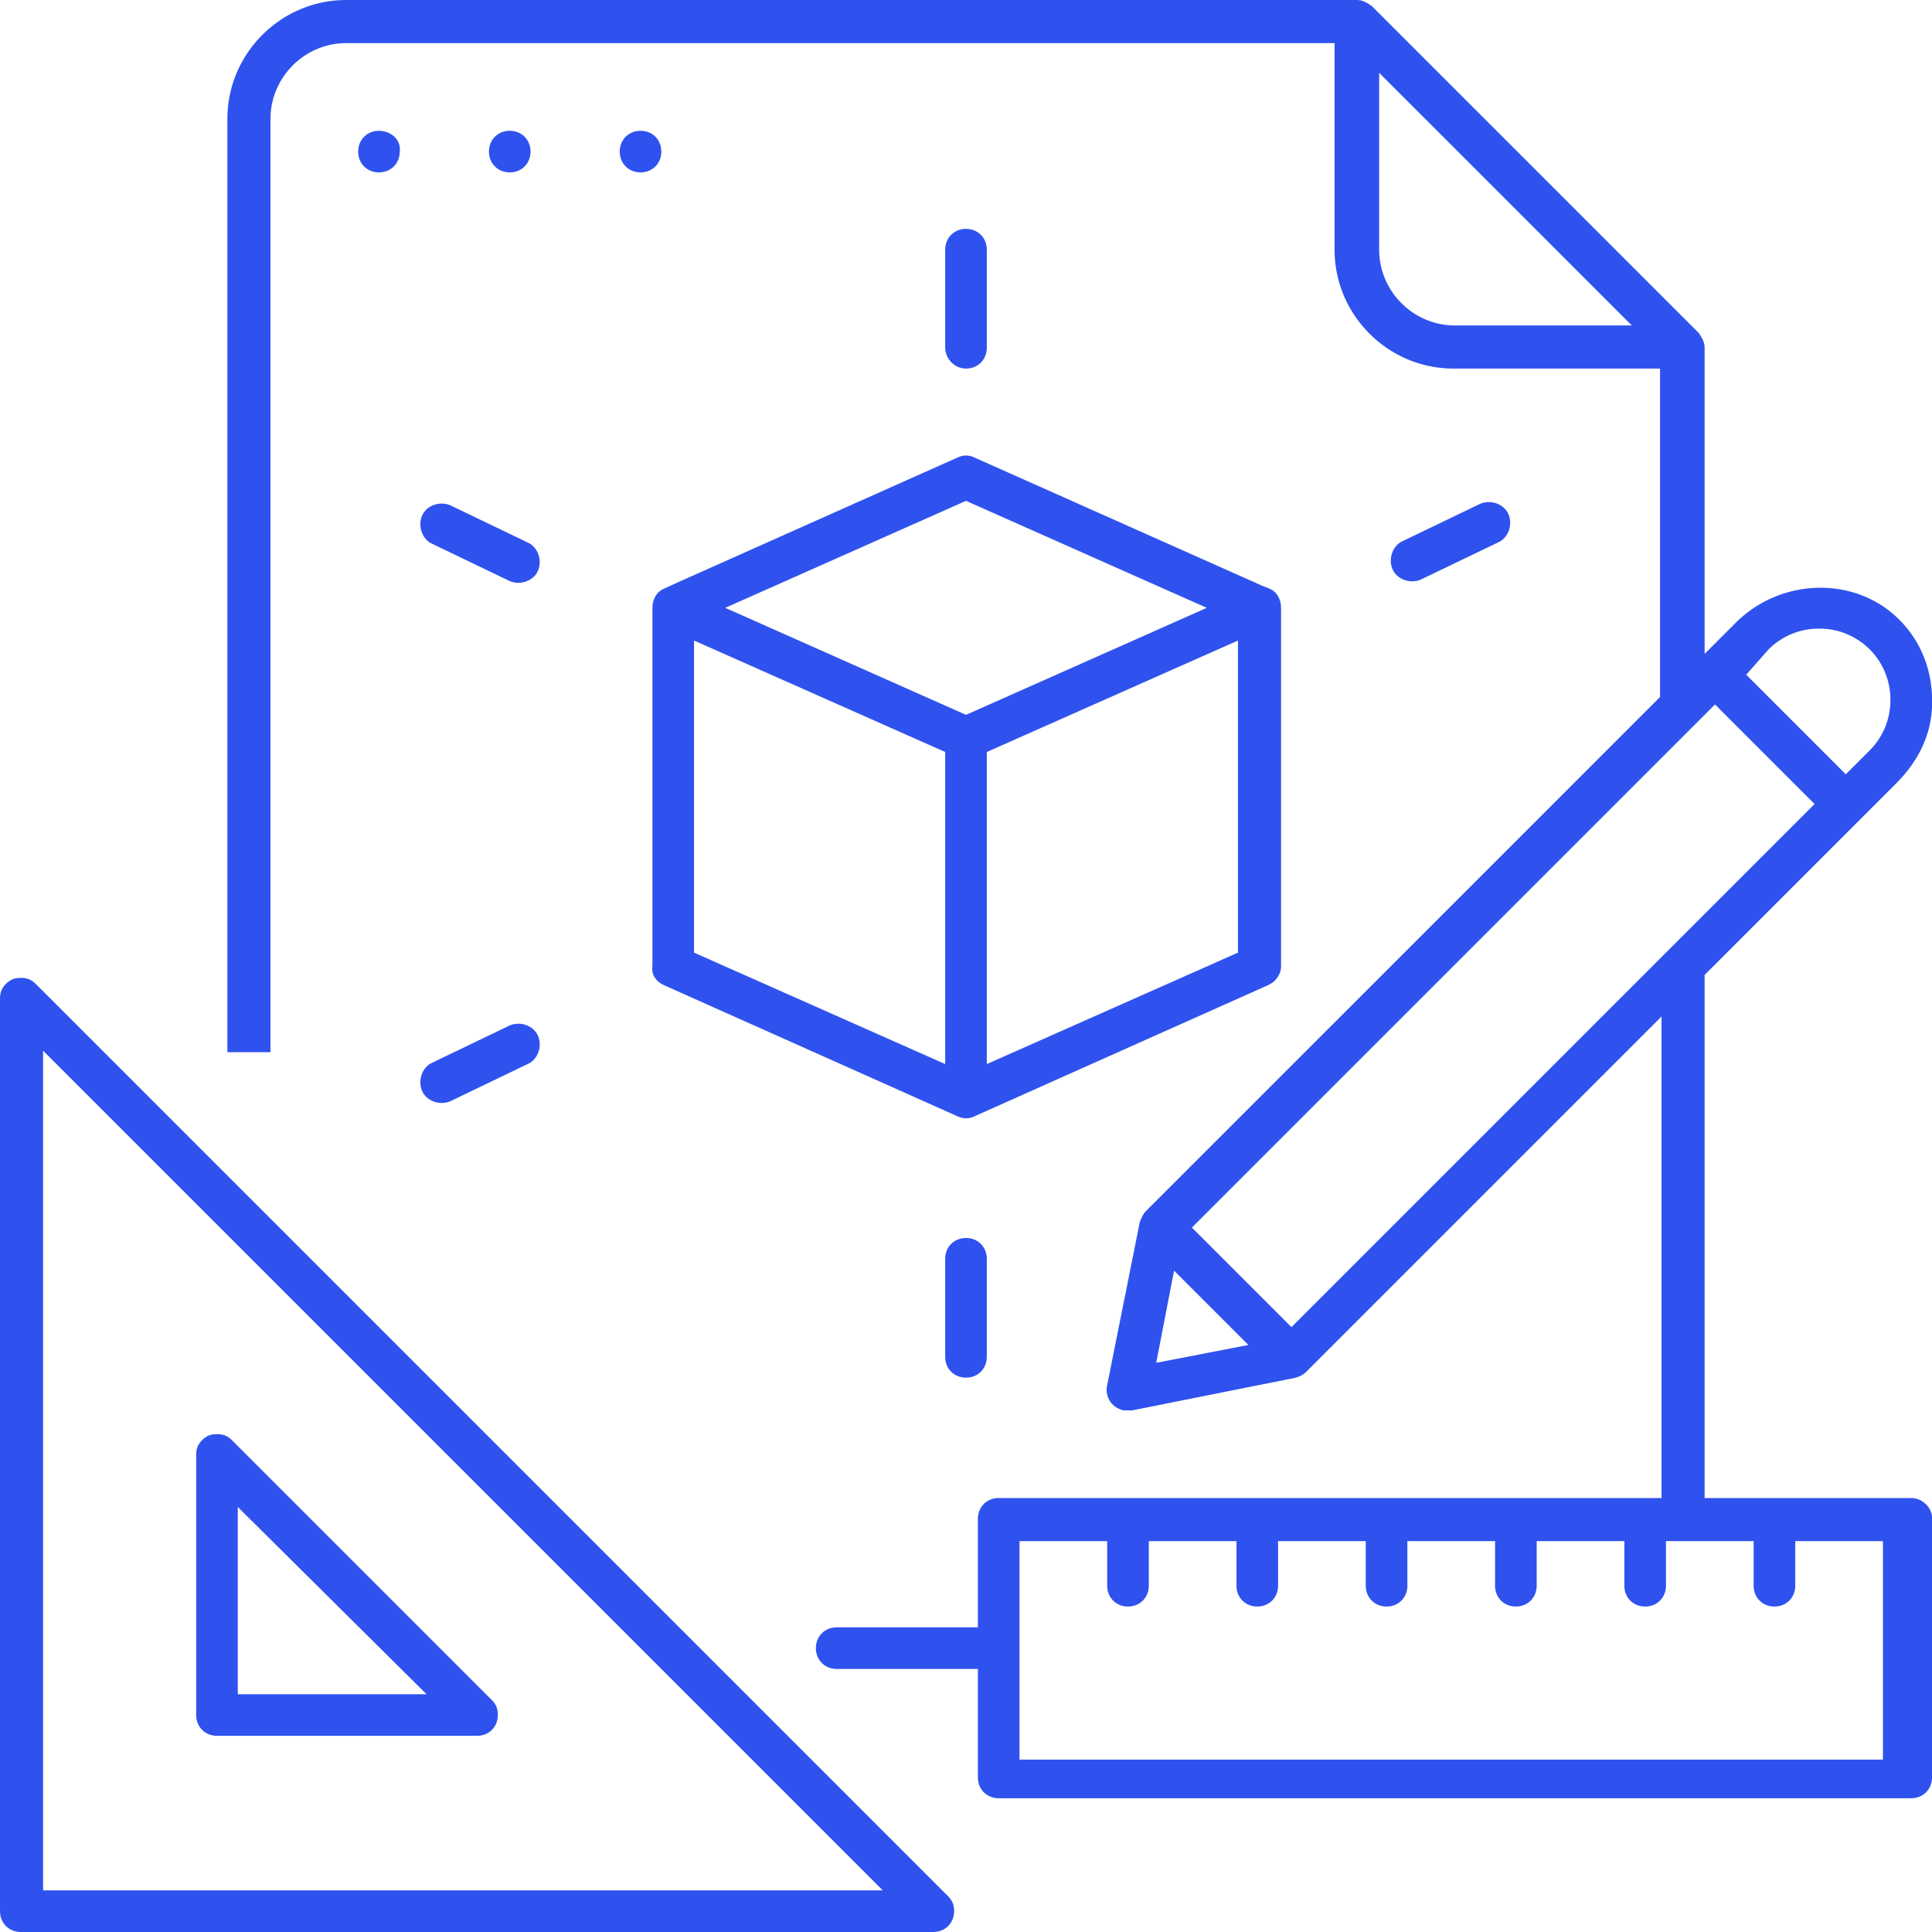
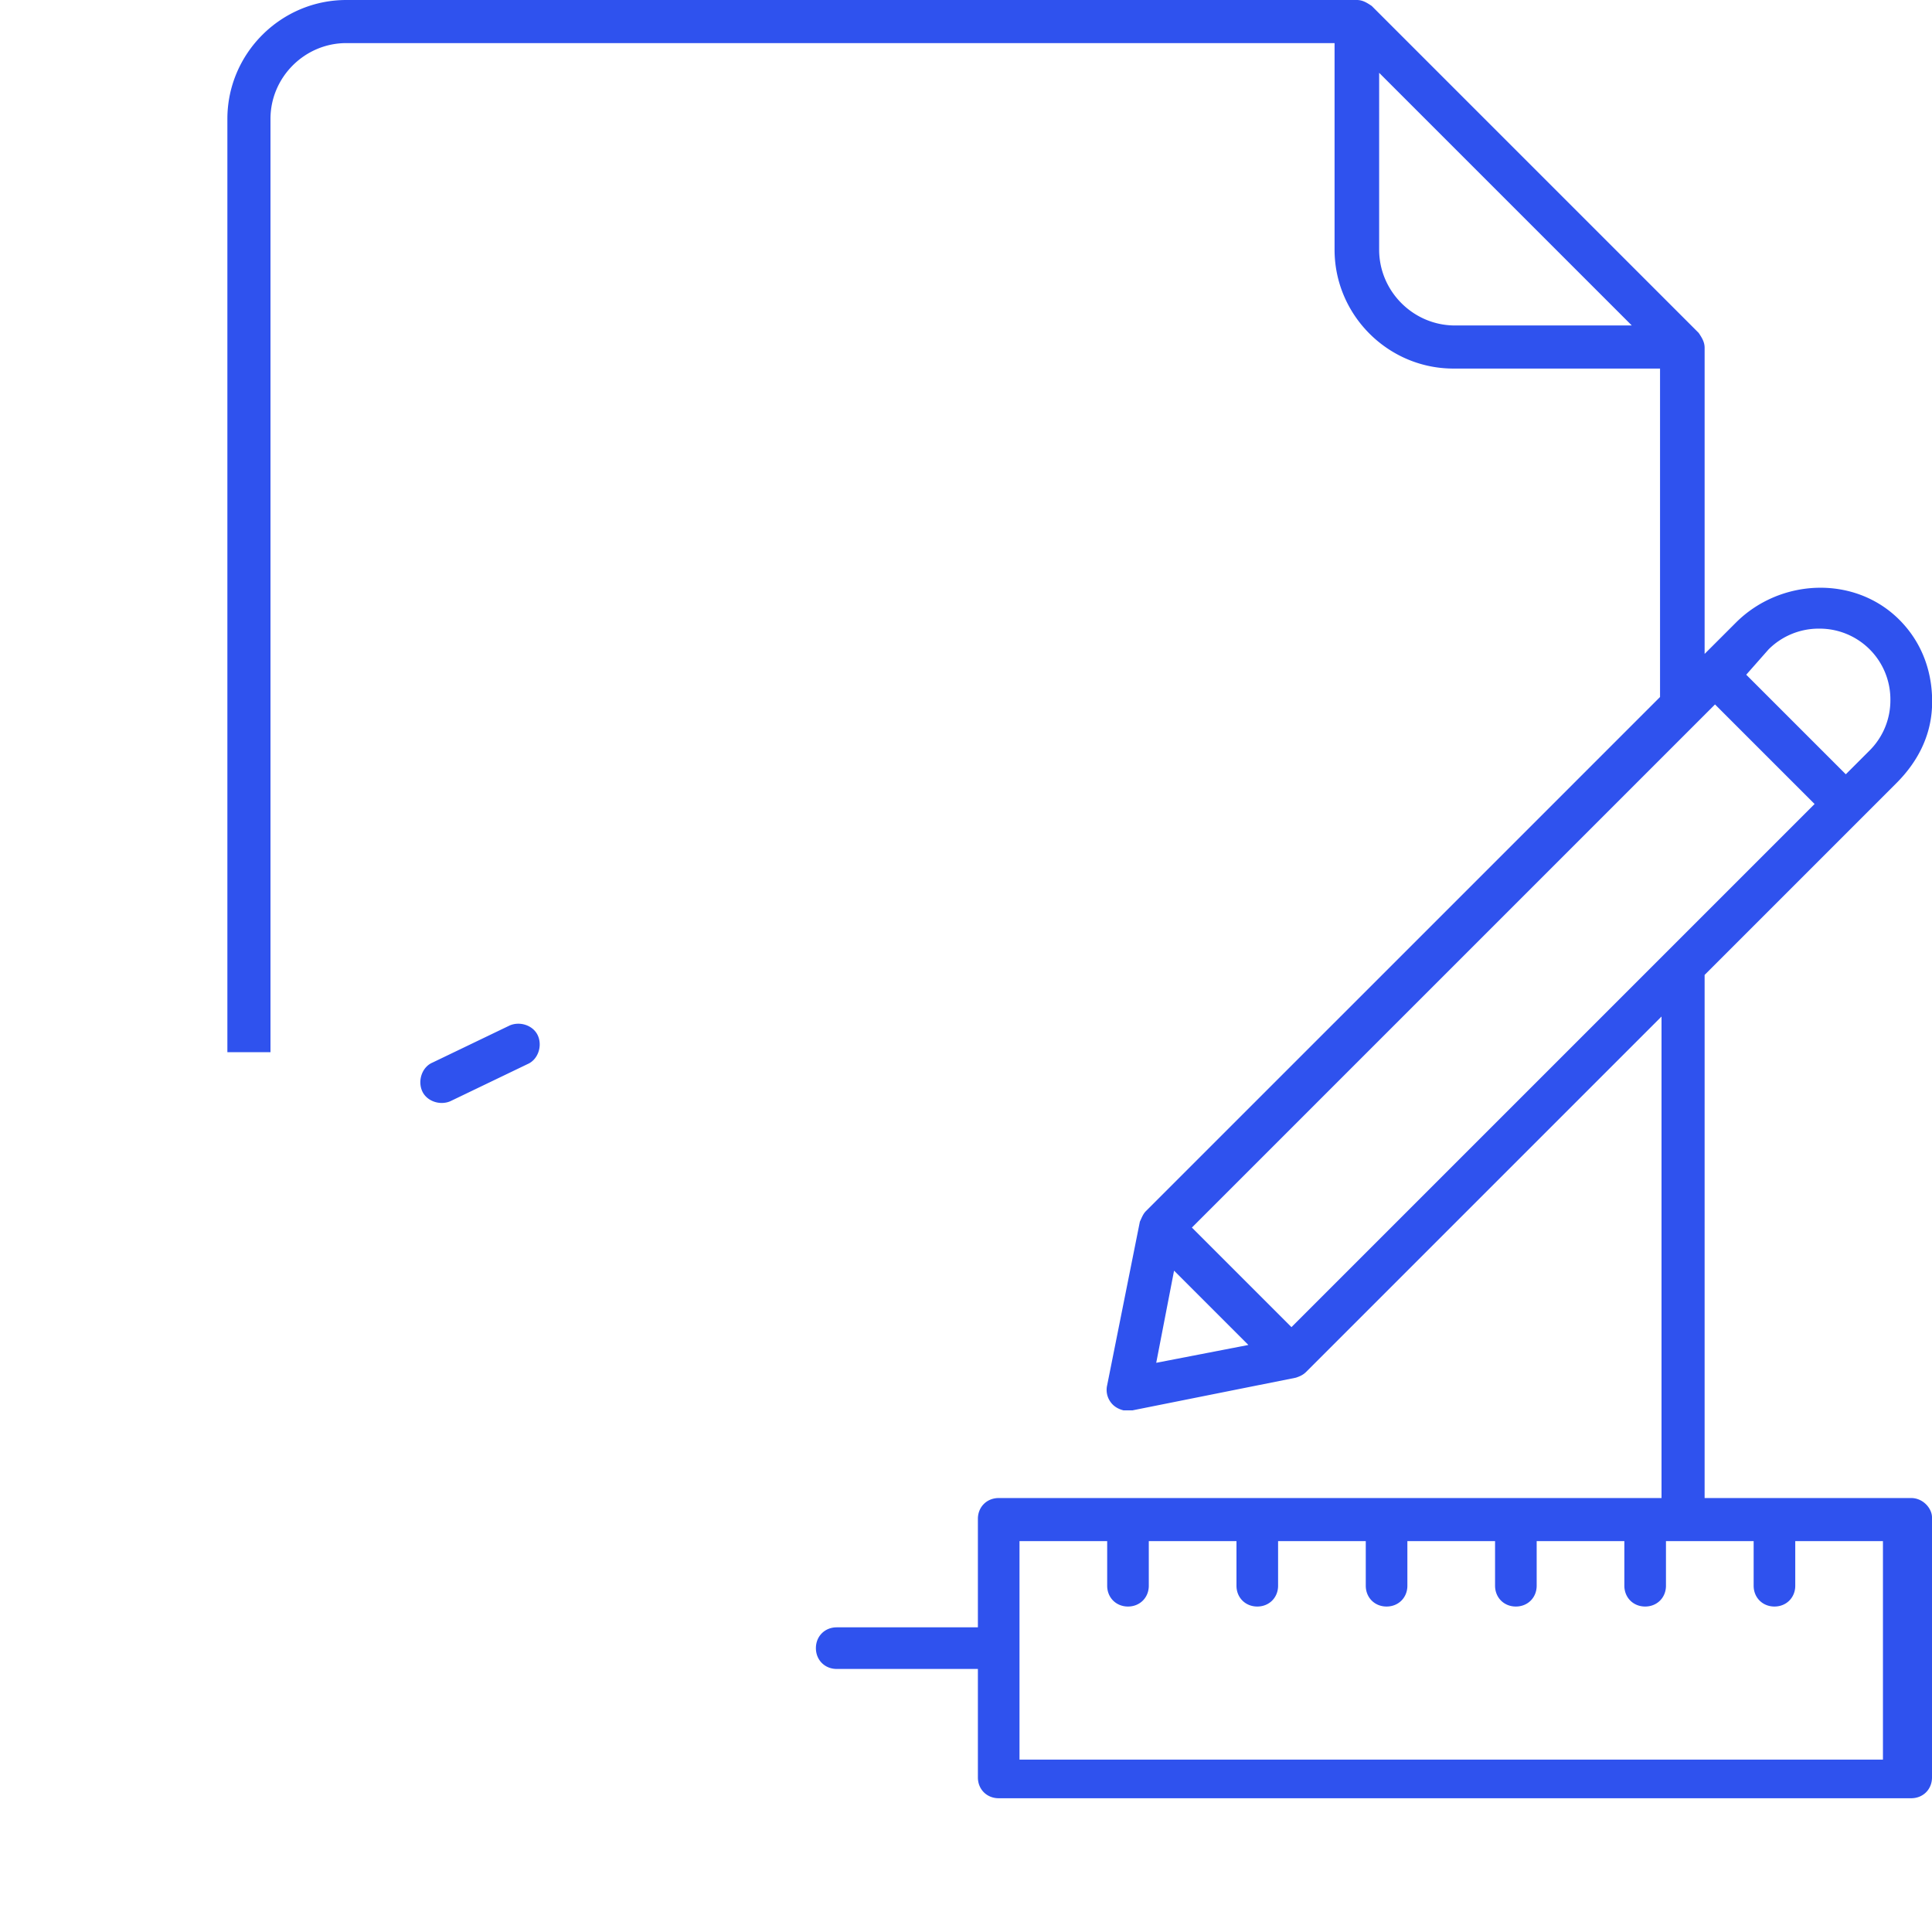
<svg xmlns="http://www.w3.org/2000/svg" viewBox="0 0 130 130" fill="#2f52ee">
-   <path d="M2.4 66.2c-.3-.3-.6-.4-1-.4s-.7.1-1 .4-.4.6-.4 1v61.4c0 .8.6 1.4 1.4 1.4h61.4c.8 0 1.4-.6 1.4-1.4 0-.4-.1-.7-.4-1L2.4 66.2zm.5 60.9V70.7l56.5 56.5H2.9zm12.7-30.2c-.3-.3-.6-.4-1-.4s-.7.1-1 .4-.4.6-.4 1v17.5c0 .8.6 1.4 1.4 1.4h17.5c.8 0 1.4-.6 1.4-1.4 0-.4-.1-.7-.4-1L15.6 96.9zM16 114v-12.6L28.7 114H16zM25.5 8.8h0c-.8 0-1.4.6-1.4 1.4h0c0 .8.6 1.4 1.4 1.4h0c.8 0 1.4-.6 1.4-1.4h0c.1-.8-.6-1.4-1.4-1.4zm8.8 2.8h0c.8 0 1.4-.6 1.4-1.4h0c0-.8-.6-1.4-1.4-1.4h0c-.8 0-1.4.6-1.4 1.4h0c0 .8.6 1.4 1.4 1.4zm8.8-2.8h0c-.8 0-1.4.6-1.4 1.4h0c0 .8.6 1.4 1.4 1.4h0c.8 0 1.4-.6 1.4-1.4h0c0-.8-.6-1.4-1.4-1.4zm1.6 57.5l19.7 8.8c.4.2.8.2 1.2 0l19.7-8.8c.5-.2.9-.7.9-1.3V40.9c0-.6-.3-1.1-.8-1.3l-.5-.2-19.3-8.6c-.4-.2-.8-.2-1.2 0l-18.6 8.3h0l-1.1.5c-.5.2-.8.7-.8 1.3V65c-.1.6.3 1.1.8 1.3zm38.6-2.2l-16.9 7.5v-21l16.9-7.5v21zM65 33.7l16.2 7.2L65 48.1l-16.2-7.2L65 33.7zm-18.3 9.4l16.9 7.5v21l-16.9-7.5v-21zM65 83.3h0c-.8 0-1.4.6-1.4 1.4v6.6c0 .8.6 1.4 1.4 1.4h0c.8 0 1.4-.6 1.4-1.4v-6.6c0-.8-.6-1.4-1.4-1.4zm0-58.5h0c.8 0 1.4-.6 1.4-1.4v-6.6c0-.8-.6-1.4-1.4-1.4h0c-.8 0-1.4.6-1.4 1.4v6.6c0 .7.6 1.4 1.4 1.4zM36.2 38.4h0c.3-.7 0-1.6-.7-1.9L30.3 34c-.7-.3-1.6 0-1.9.7h0c-.3.7 0 1.6.7 1.9l5.2 2.5c.7.3 1.6 0 1.9-.7zm63.4-4.5l-5.2 2.5c-.7.3-1 1.2-.7 1.9h0c.3.7 1.2 1 1.9.7l5.2-2.5c.7-.3 1-1.2.7-1.9h0c-.3-.7-1.2-1-1.9-.7z" />
  <path d="M28.4 73.4h0c.3.7 1.2 1 1.9.7l5.2-2.5c.7-.3 1-1.2.7-1.9h0c-.3-.7-1.2-1-1.9-.7l-5.2 2.5c-.7.3-1 1.2-.7 1.9zm100.2 27.4h-13.9V65.6l12.9-12.9c1.4-1.4 2.3-3.1 2.4-5.1.1-2.2-.6-4.3-2.2-5.9-3-3-8-2.8-11 .2l-2.1 2.1V23.4c0-.4-.2-.7-.4-1l-22-22c-.3-.2-.6-.4-1-.4h-68c-4.4 0-8 3.6-8 8v62.8h2.9V8c0-2.8 2.3-5.1 5.1-5.1h66.5v13.9c0 4.4 3.6 8 8 8h13.9v22.1L77.1 81.5c-.2.2-.3.5-.4.7l-2.2 11a1.39 1.39 0 0 0 .2 1.1c.2.3.5.5.9.6h.6l11-2.2c.3-.1.5-.2.7-.4l23.9-23.9v32.4H67.2c-.8 0-1.4.6-1.4 1.4v7.3h-9.5c-.8 0-1.4.6-1.4 1.4h0c0 .8.6 1.4 1.4 1.4h9.5v7.3c0 .8.6 1.4 1.4 1.4h61.4c.8 0 1.4-.6 1.4-1.4v-17.5c0-.6-.6-1.3-1.4-1.3zM97.9 21.9c-2.8 0-5.1-2.3-5.1-5.1V4.9l17 17H97.9zM119 43.7a4.76 4.76 0 0 1 3.4-1.4 4.76 4.76 0 0 1 4.8 4.8 4.76 4.76 0 0 1-1.4 3.4l-1.6 1.6-6.7-6.7 1.5-1.7zm-41.2 48l1.2-6.2 5 5-6.2 1.2zm9.1-2.4l-6.7-6.7 35.2-35.2 6.7 6.7-35.2 35.2zm40.2 29.1H68.6v-14.7h5.9v3c0 .8.6 1.4 1.4 1.4h0c.8 0 1.4-.6 1.4-1.4v-3h5.9v3c0 .8.6 1.4 1.4 1.4h0c.8 0 1.4-.6 1.4-1.4v-3h5.9v3c0 .8.6 1.4 1.4 1.4h0c.8 0 1.4-.6 1.4-1.4v-3h5.9v3c0 .8.6 1.4 1.4 1.4h0c.8 0 1.4-.6 1.4-1.4v-3h5.9v3c0 .8.6 1.4 1.4 1.4h0c.8 0 1.4-.6 1.4-1.4v-3h5.9v3c0 .8.6 1.4 1.4 1.4h0c.8 0 1.4-.6 1.4-1.4v-3h5.9v14.7z" />
</svg>